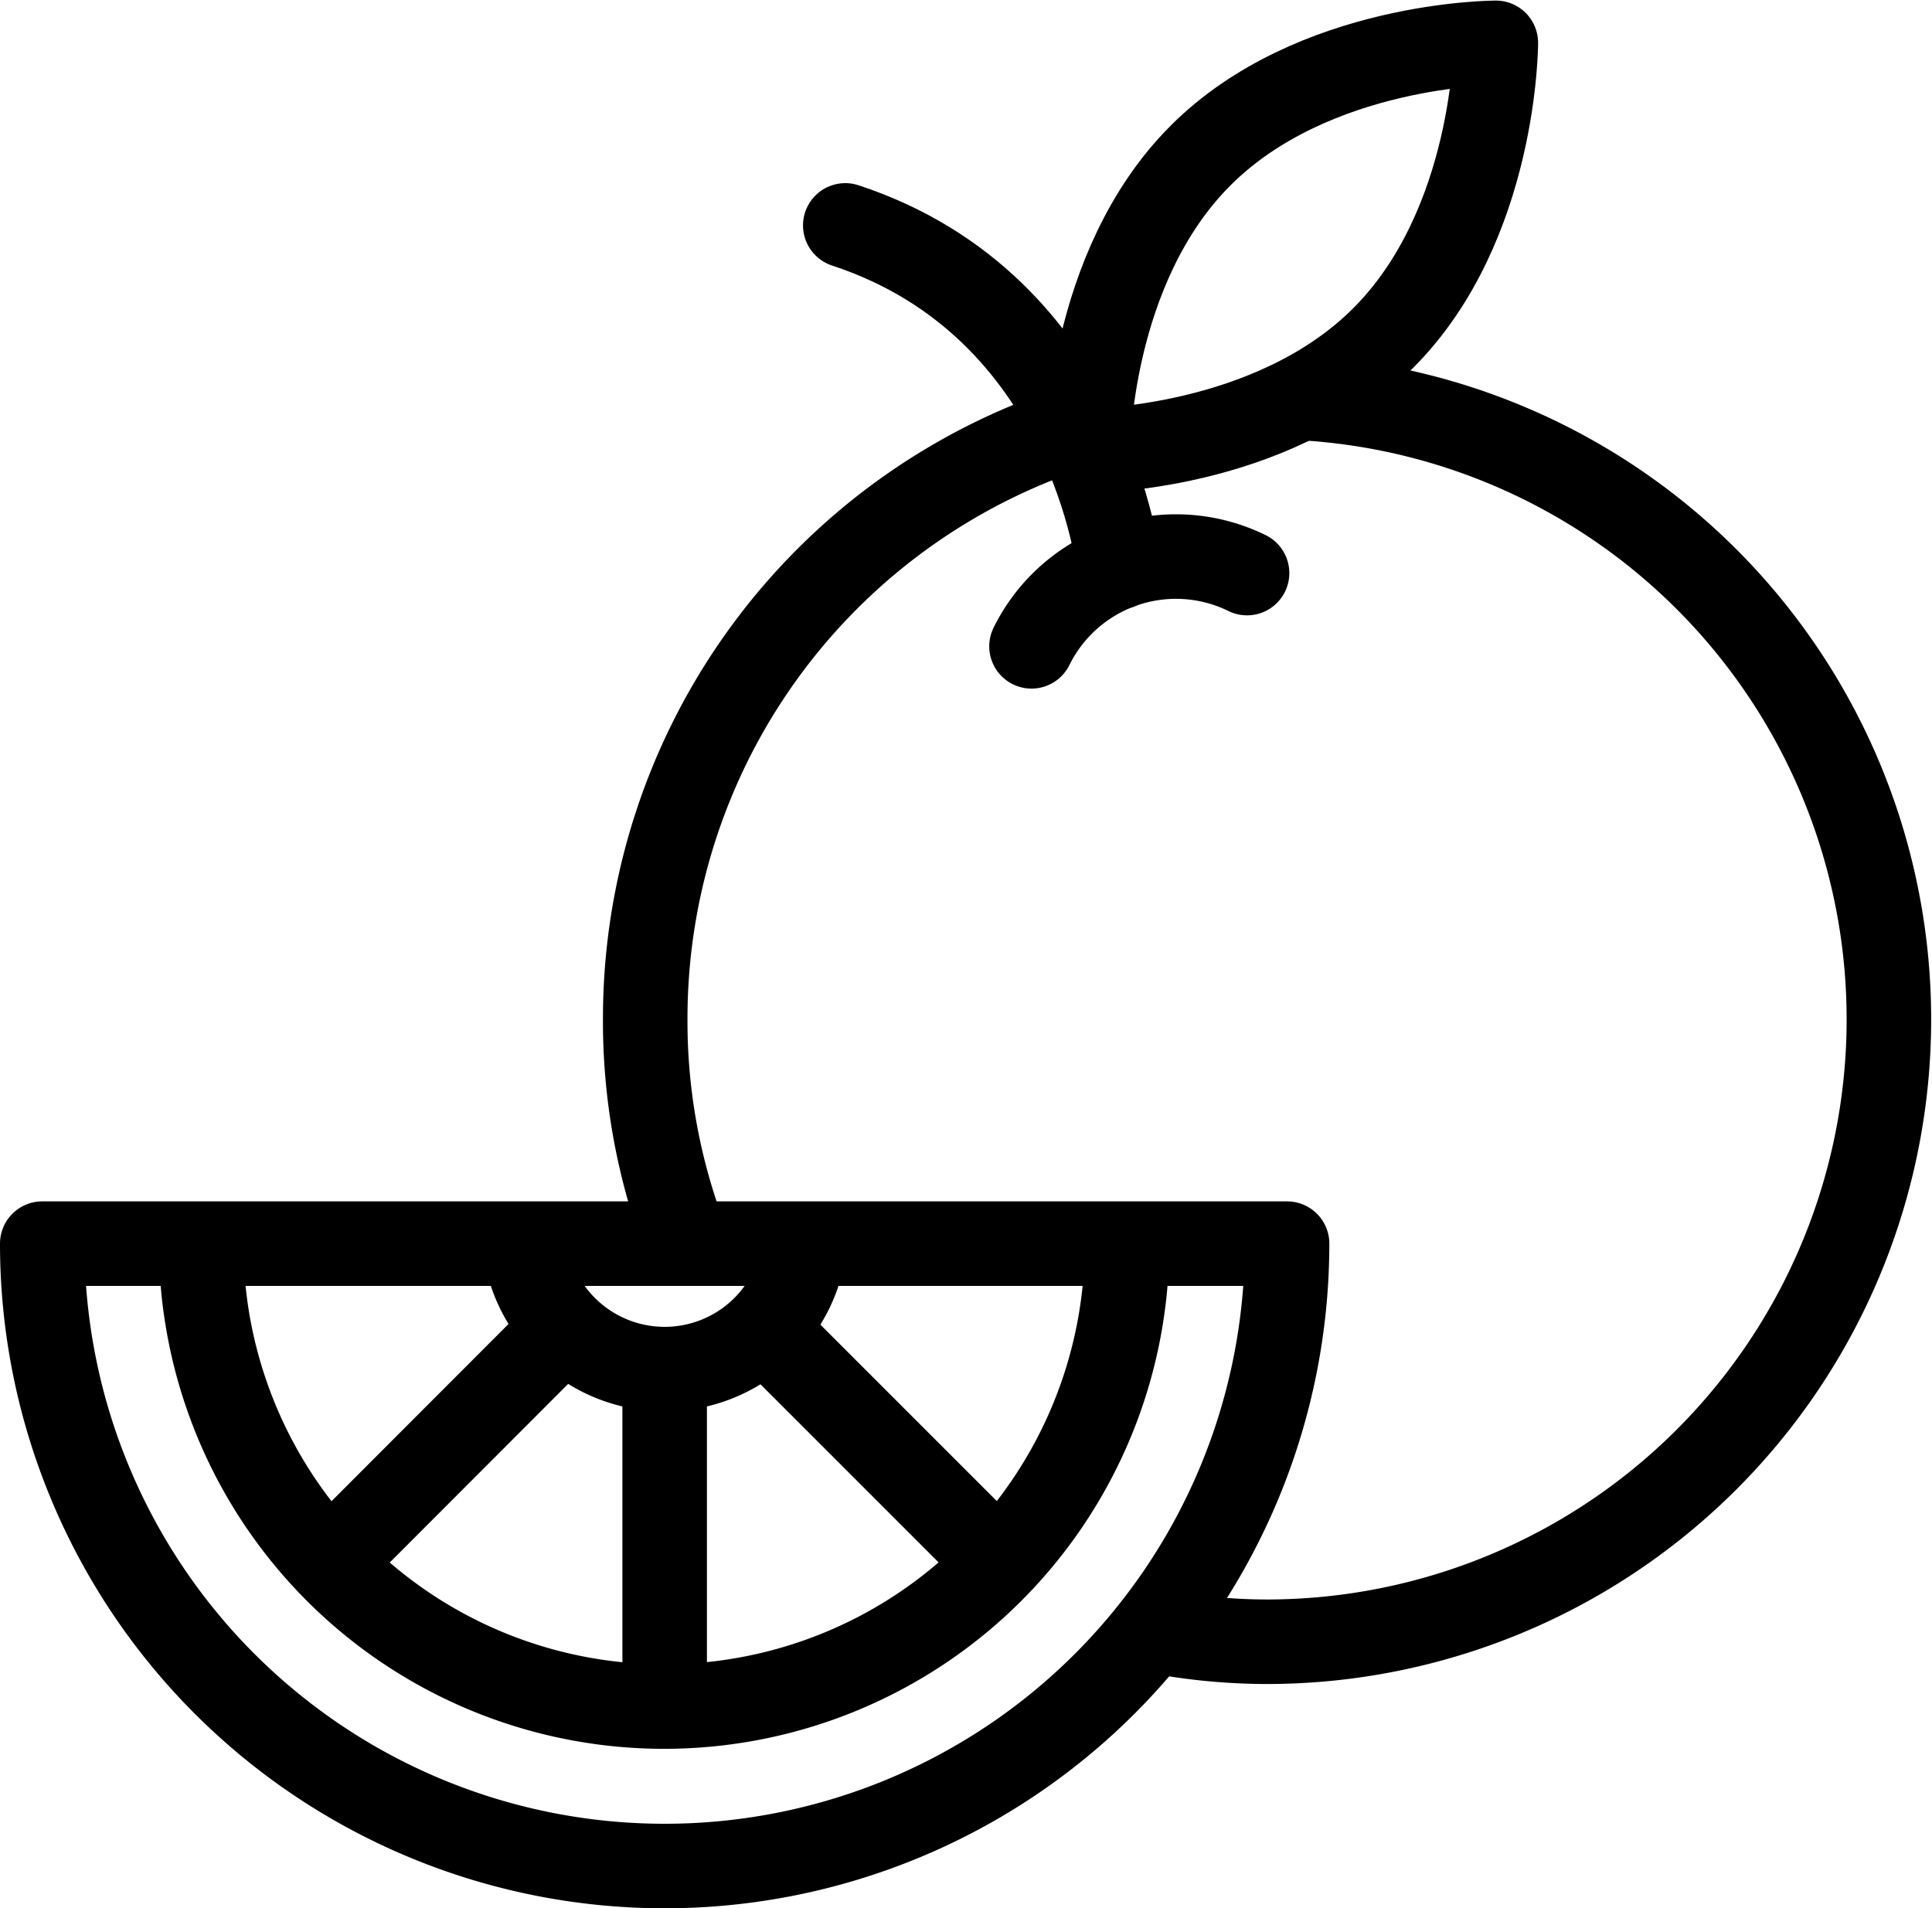
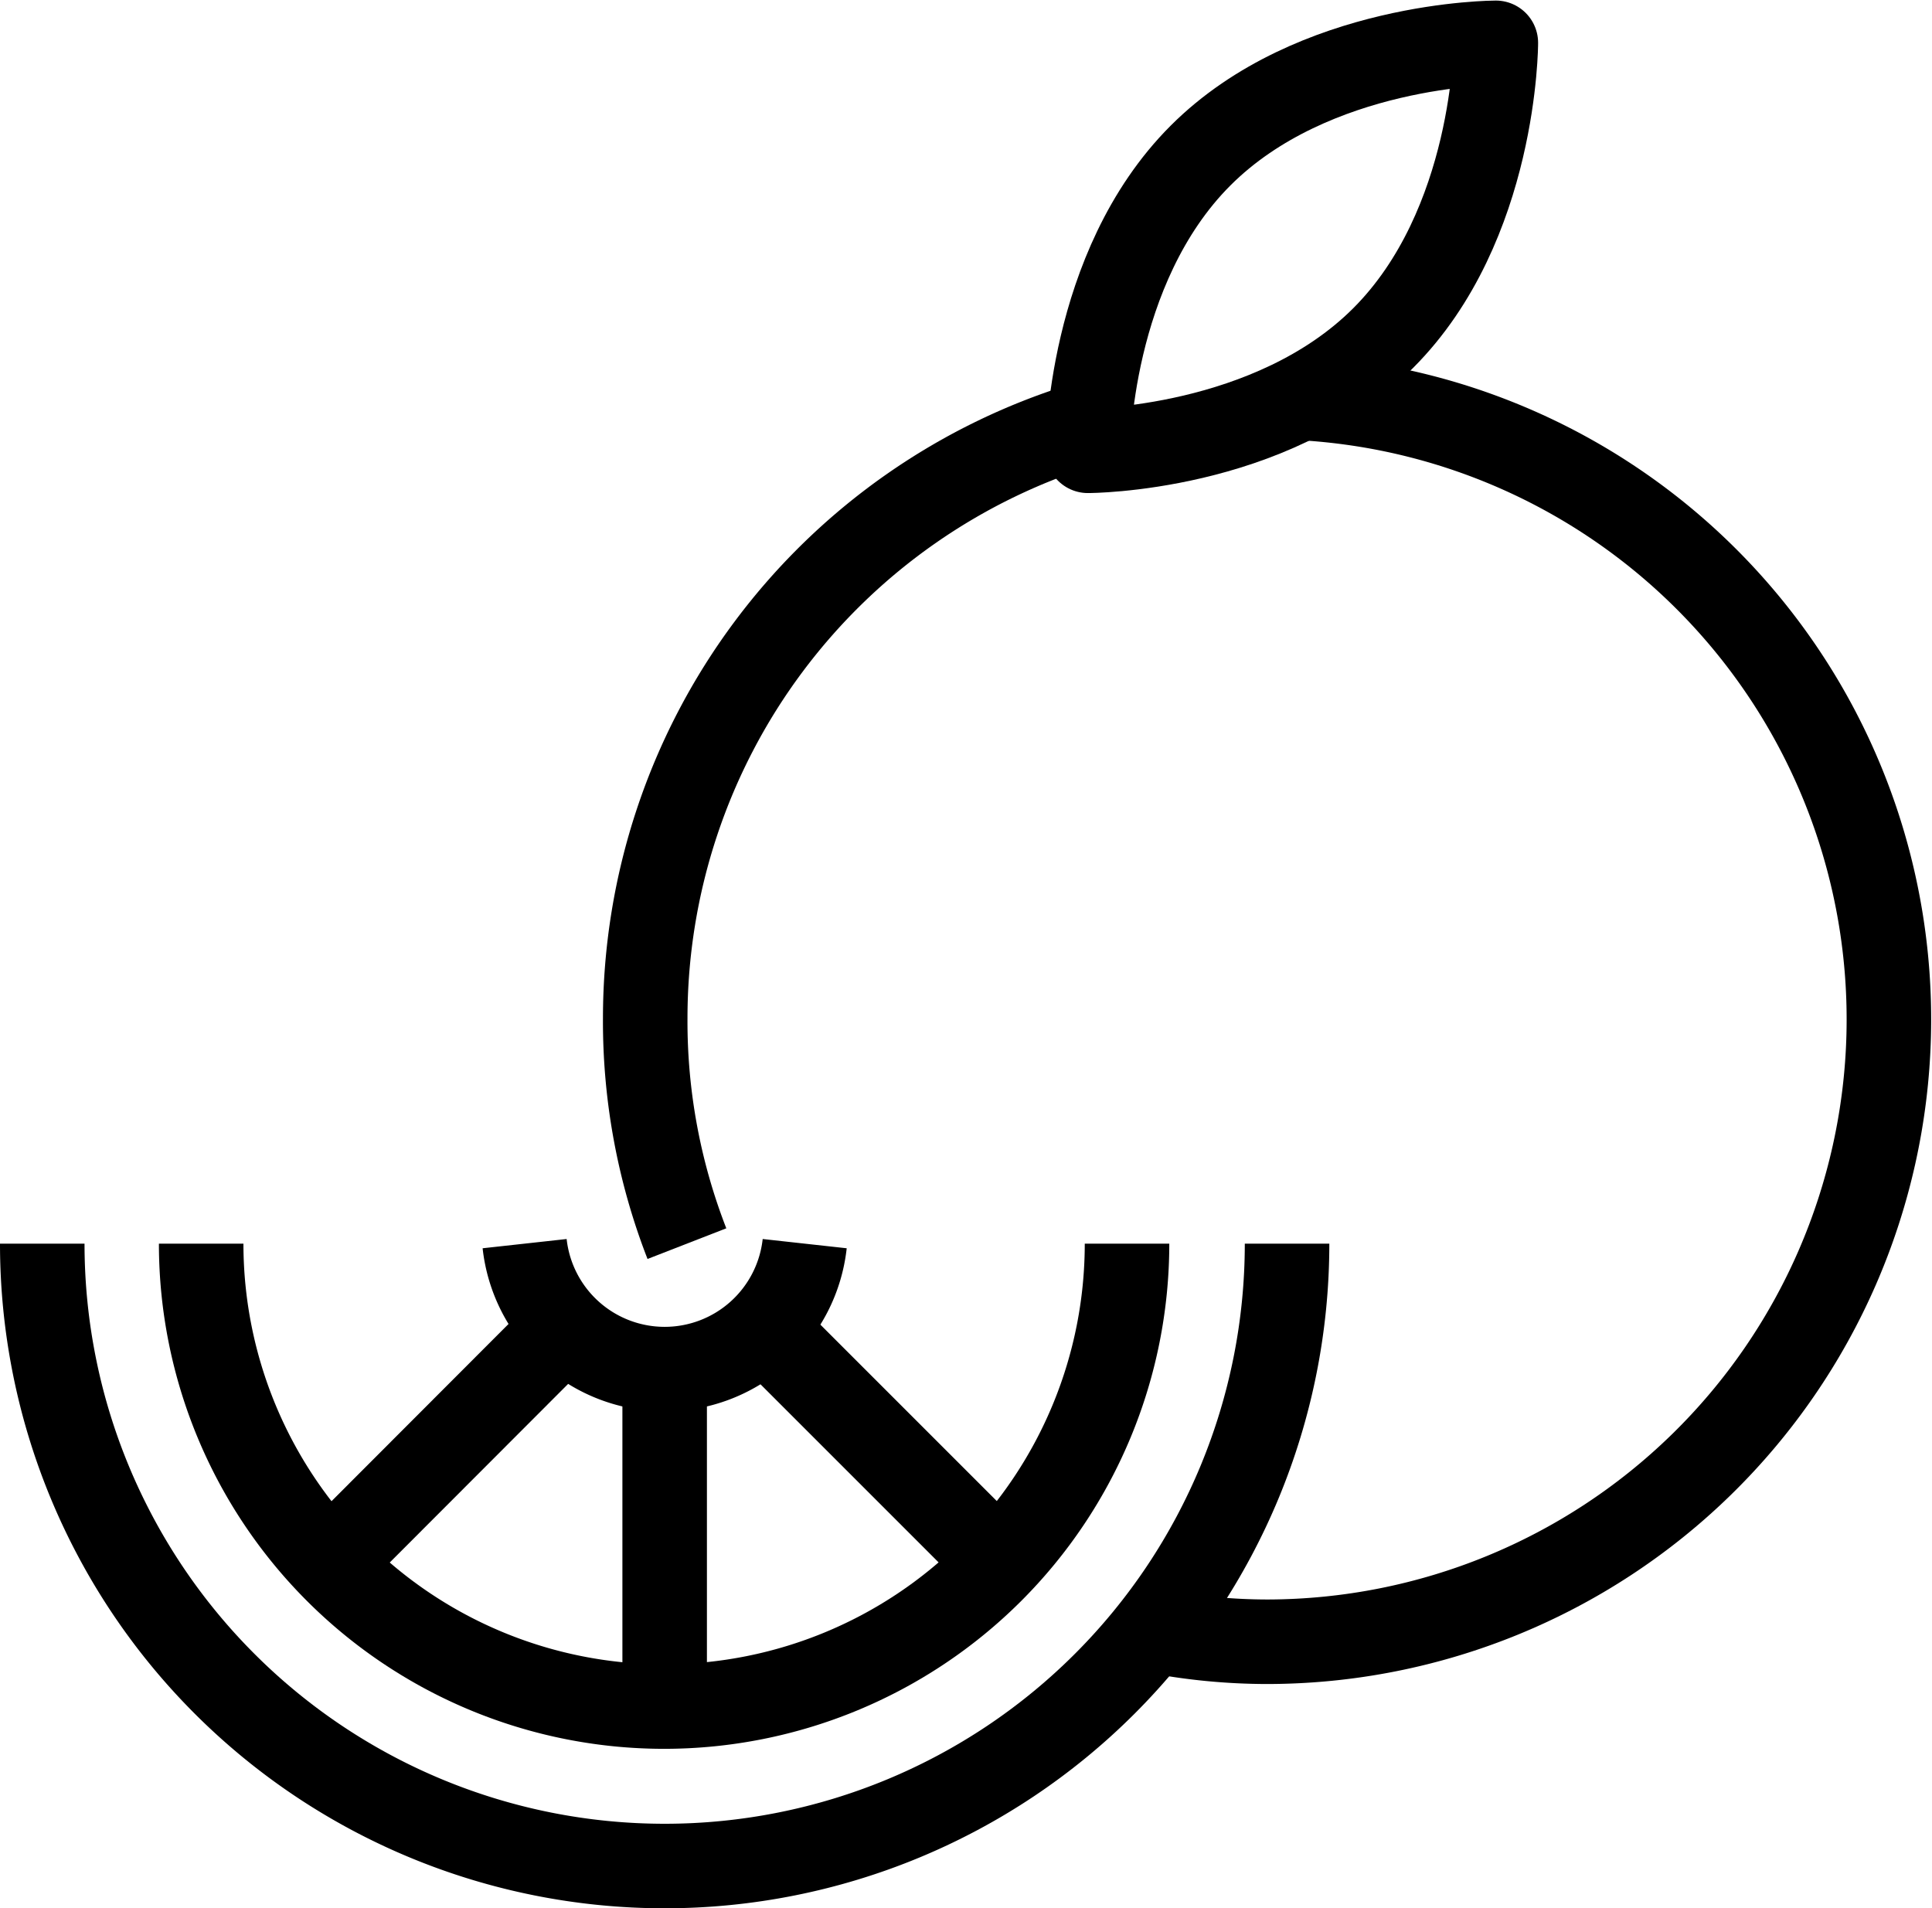
<svg xmlns="http://www.w3.org/2000/svg" viewBox="0 0 68.57 67.73">
  <defs>
    <style>.cls-1,.cls-2{fill:none;stroke:#000;stroke-linejoin:round;stroke-width:3px;}.cls-2{stroke-linecap:round;}</style>
  </defs>
  <title>Asset 8</title>
  <g id="Layer_2" data-name="Layer 2">
    <g id="Layer_2-2" data-name="Layer 2">
      <path class="cls-1" d="M24.38,44.14a21.74,21.74,0,0,1-1.48-8A22.06,22.06,0,0,1,38.67,15" />
      <path class="cls-1" d="M46.1,14.12A22.09,22.09,0,0,1,45,58.27a21.27,21.27,0,0,1-4.1-.4" />
-       <path class="cls-1" d="M45.68,44.14a22.09,22.09,0,0,1-44.18,0Z" />
+       <path class="cls-1" d="M45.68,44.14a22.09,22.09,0,0,1-44.18,0" />
      <path class="cls-1" d="M40,44.14a16.43,16.43,0,0,1-32.86,0" />
      <path class="cls-1" d="M28.56,44.14a5,5,0,0,1-9.94,0" />
      <line class="cls-1" x1="23.59" y1="49.11" x2="23.59" y2="60.57" />
      <line class="cls-1" x1="19.81" y1="47.35" x2="11.71" y2="55.46" />
      <line class="cls-1" x1="27.33" y1="47.35" x2="35.44" y2="55.46" />
-       <path class="cls-2" d="M36.61,22.94a5.72,5.72,0,0,1,7.65-2.6" />
-       <path class="cls-2" d="M39.71,20.13S38.74,10.87,30,8" />
      <path class="cls-2" d="M49.09,12c-4,4-10.48,4-10.48,4s0-6.48,4-10.48,10.48-4,10.48-4S53.09,8,49.09,12Z" />
    </g>
  </g>
</svg>